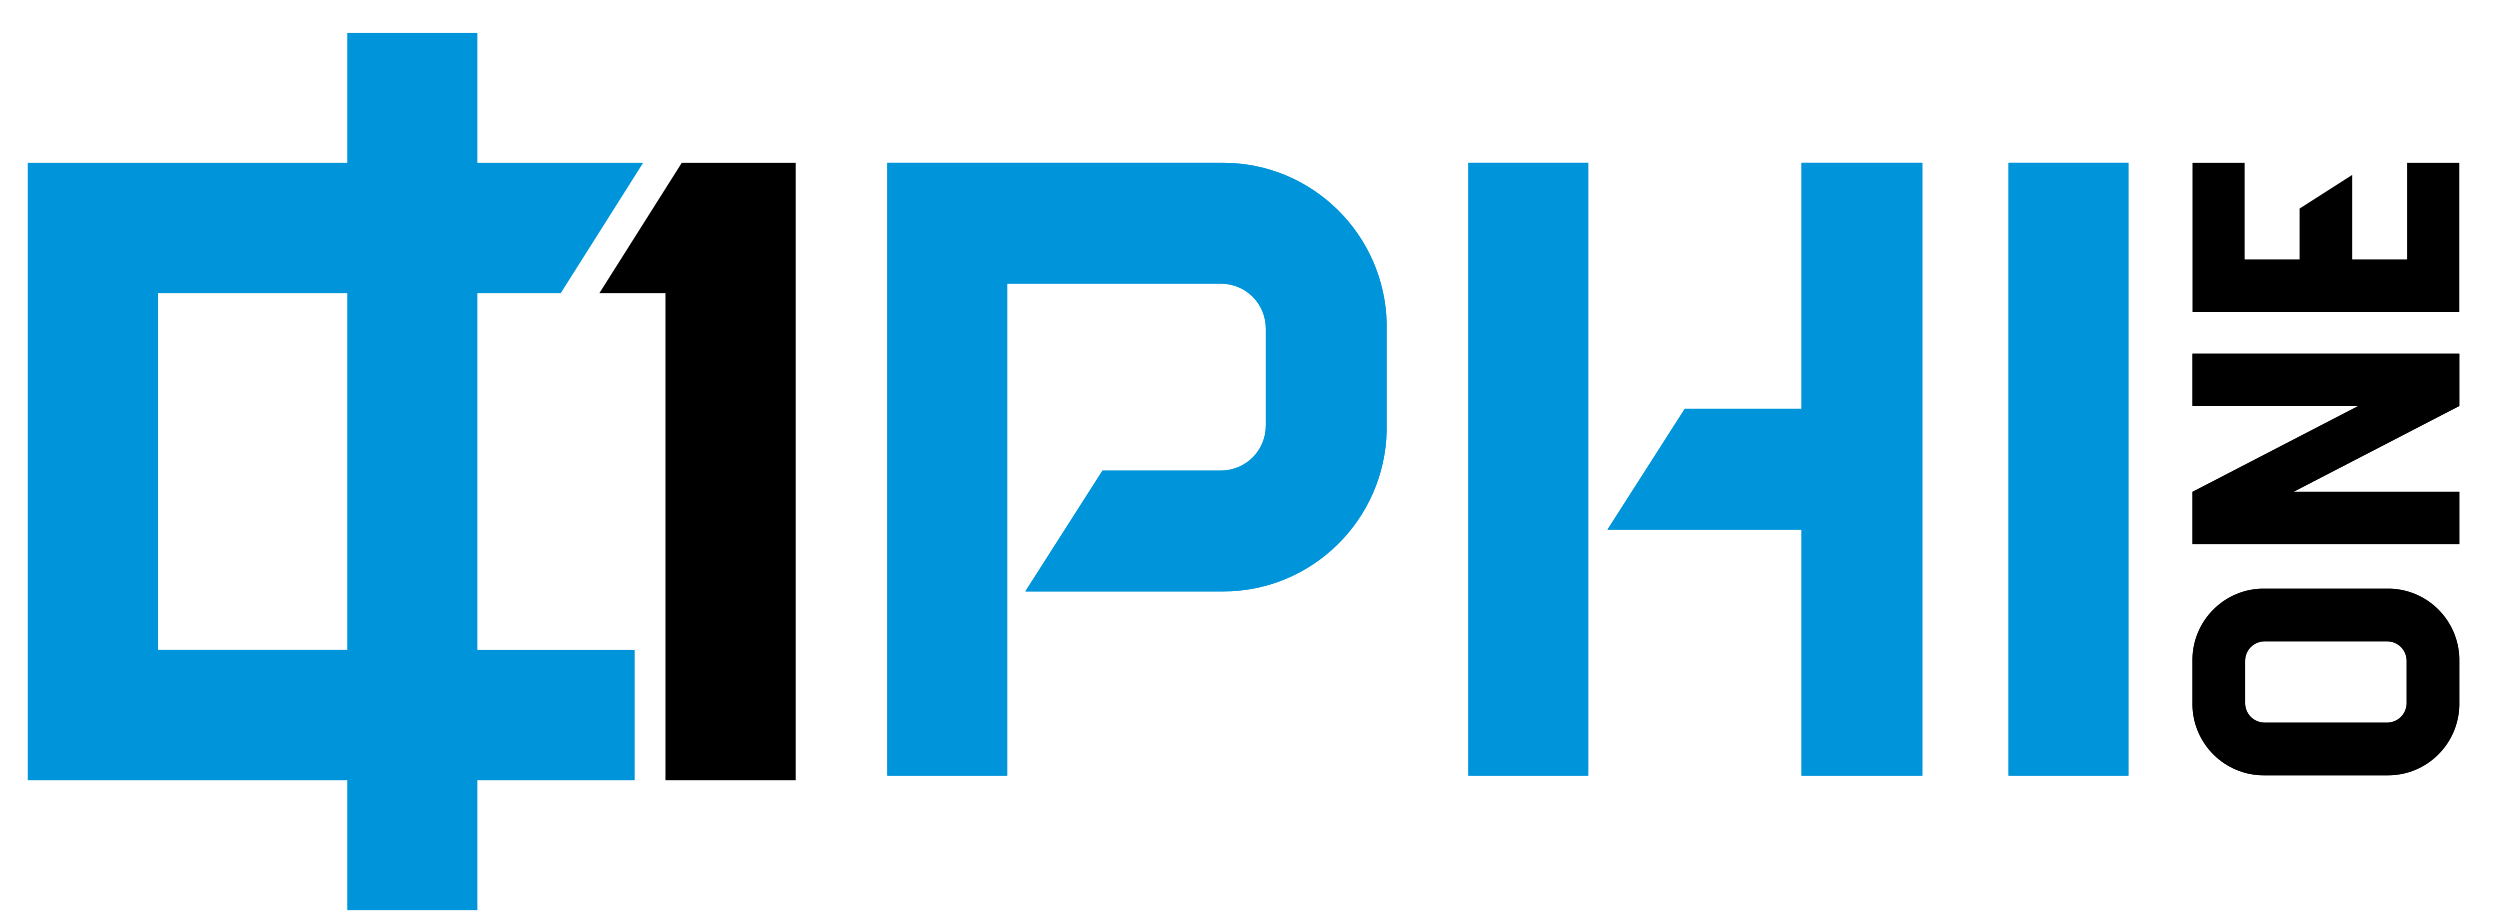
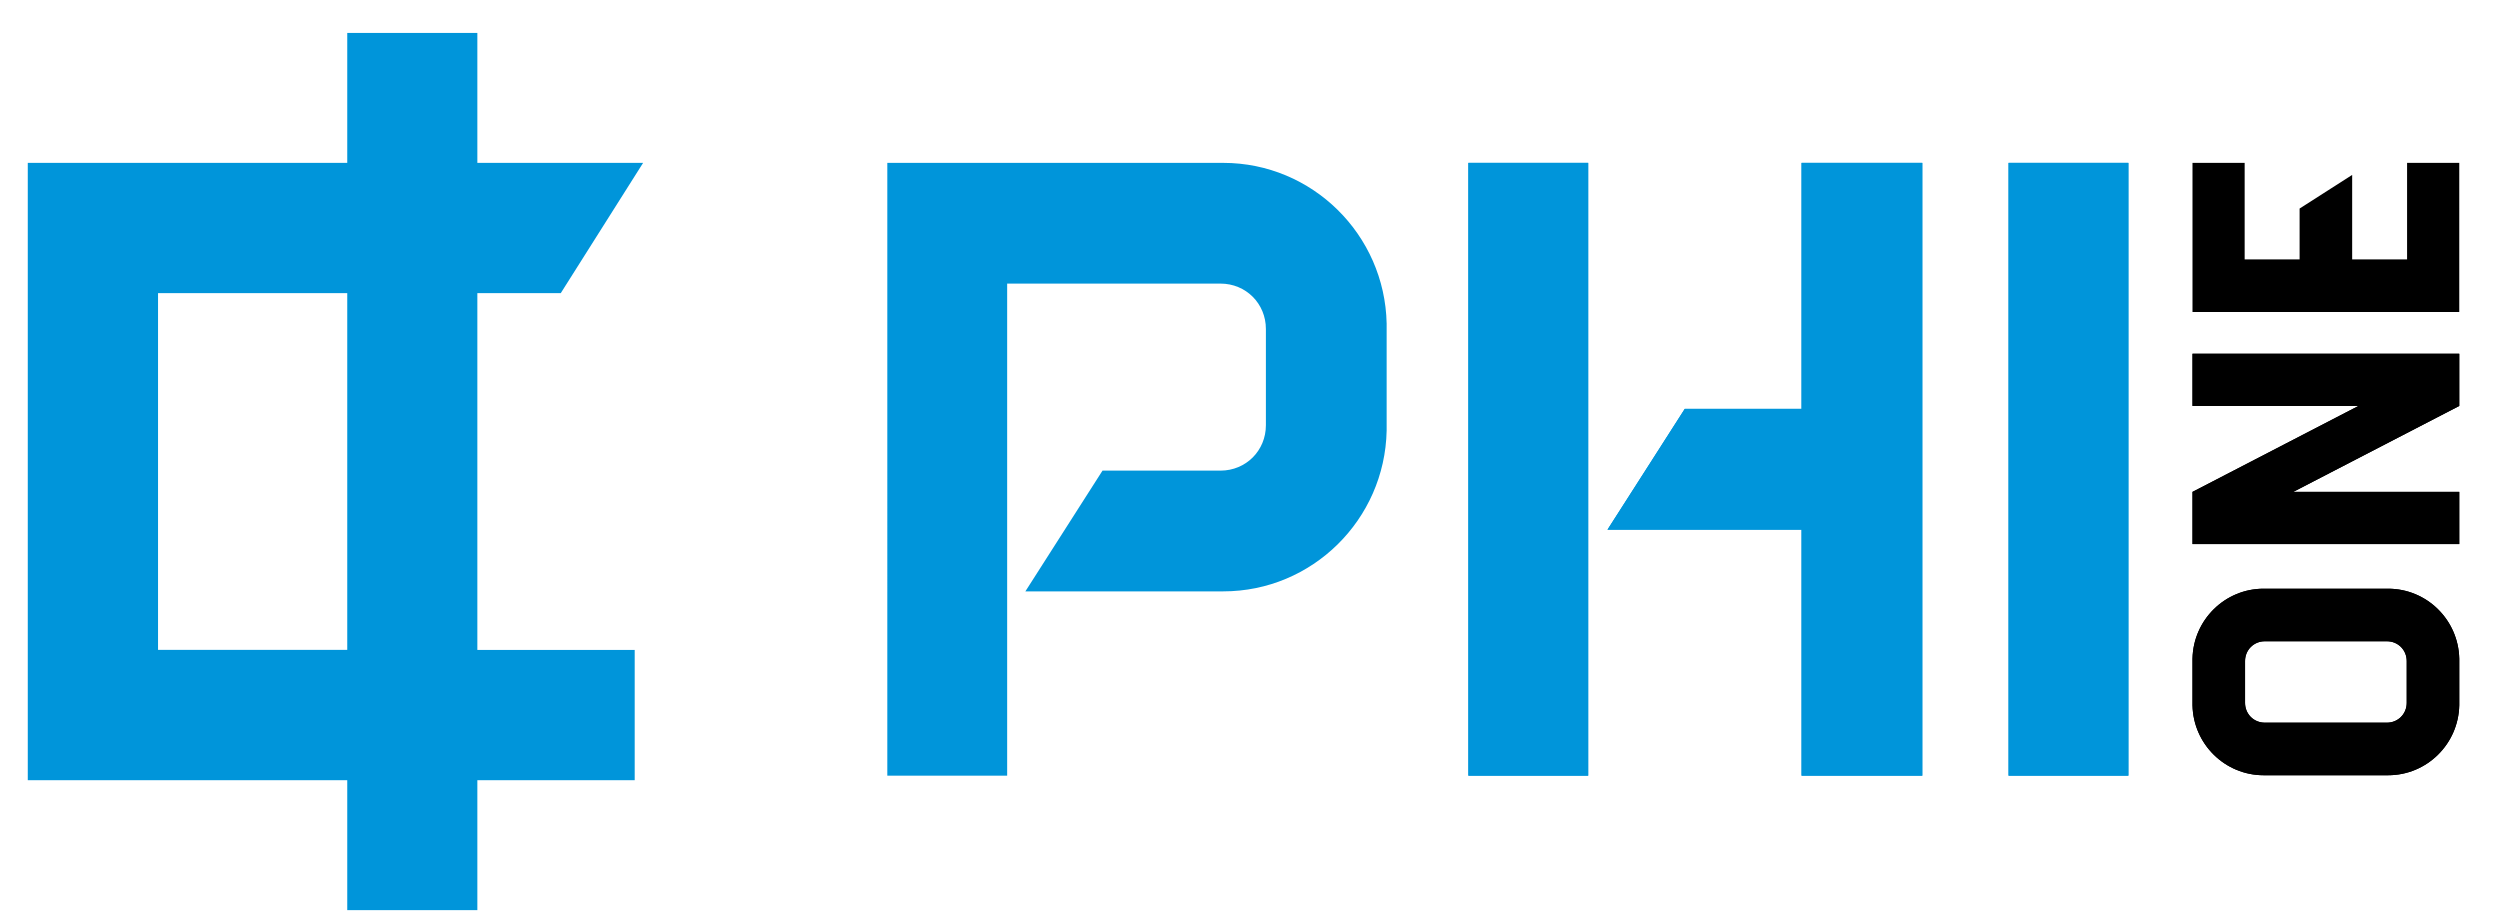
<svg xmlns="http://www.w3.org/2000/svg" width="936" height="343" viewBox="0 0 936 343">
  <style>.shp0{fill:#0095da}.shp1{fill:#000}</style>
  <g id="Layer_1">
    <g id="Layer">
      <path id="Layer" fill-rule="evenodd" d="M178.72 109.75v133.58h58.91v48.77h-58.91v48.65h-48.71V292.1H10.4V60.98h119.61V12.33h48.71v48.65h62.06l-30.83 48.77h-31.23zM59.17 243.32h70.84V109.75H59.17v133.57z" class="shp0" />
-       <path id="Layer" d="m255.24 60.98-30.83 48.77h24.74V292.1h48.77V60.98h-42.68z" class="shp1" />
      <g id="Layer">
-         <path id="Layer" fill-rule="evenodd" d="M519.16 160.23v1.02c-.68 33.31-27.87 60.16-61.18 60.16H383.9l28.88-45.21h44.18c9.51 0 16.99-7.48 16.99-17v-36.02c0-9.52-7.48-17-16.99-17h-79.88v184.23h-44.87V60.98h125.77c33.31 0 60.5 26.85 61.18 60.16v39.09zm0-38.07v-1.02 1.02zm0 39.09v-1.03 1.03z" class="shp0" />
        <path id="Layer" d="M719.71 290.41H674.5V198.3h-72.66l28.93-45.21h43.73V60.98h45.21v229.43zM752 60.98h44.87v229.43H752V60.98zm-202.24 0h44.86v229.43h-44.86V60.98z" class="shp0" />
      </g>
      <path id="Layer" d="M840.4 60.98h-19.53v55.82h99.88V60.98h-19.54v36.14h-20.56V65.49l-19.68 12.59v19.04H840.4V60.98zm-19.53 77.17v13.83h62.15l-62.15 32.18v19.54h99.88v-19.54h-62.16l62.16-32.18v-19.53h-99.88v5.7z" class="shp1" />
      <path id="Layer" fill-rule="evenodd" d="M847.5 220.41h46.61c14.5 0 26.34 11.69 26.64 26.19v17.46c-.3 14.5-12.14 26.19-26.64 26.19H847.5c-14.5 0-26.34-11.69-26.63-26.19V246.6c.29-14.5 12.13-26.19 26.63-26.19zm30.27 19.68h-29.82c-4.15 0-7.4 3.26-7.4 7.4v15.68c0 4.15 3.26 7.4 7.4 7.4h45.72c4.14 0 7.4-3.26 7.4-7.4v-15.68c0-4.15-3.26-7.4-7.4-7.4h-15.9z" class="shp1" />
      <g id="Layer">
        <path id="Layer" fill-rule="evenodd" d="M519.16 160.23v1.02c-.68 33.31-27.87 60.16-61.18 60.16H383.9l28.88-45.21h44.18c9.51 0 16.99-7.48 16.99-17v-36.02c0-9.52-7.48-17-16.99-17h-79.88v184.23h-44.87V60.98h125.77c33.31 0 60.5 26.85 61.18 60.16v39.09zm0-38.07v-1.02 1.02zm0 39.09v-1.03 1.03z" class="shp0" />
        <path id="Layer" d="M719.71 290.41H674.5V198.3h-72.66l28.93-45.21h43.73V60.98h45.21v229.43zM752 60.98h44.87v229.43H752V60.98zm-202.24 0h44.86v229.43h-44.86V60.98z" class="shp0" />
      </g>
      <path id="Layer" d="M820.87 138.15v13.83h62.15l-62.15 32.18v19.54h99.88v-19.54h-62.16l62.16-32.18v-19.53h-99.88v5.7z" class="shp1" />
      <path id="Layer" fill-rule="evenodd" d="M847.5 220.41h46.61c14.5 0 26.34 11.69 26.64 26.19v17.46c-.3 14.5-12.14 26.19-26.64 26.19H847.5c-14.5 0-26.34-11.69-26.63-26.19V246.6c.29-14.5 12.13-26.19 26.63-26.19zm30.27 19.68h-29.82c-4.14 0-7.4 3.26-7.4 7.4v15.68c0 4.15 3.26 7.4 7.4 7.4h45.72c4.14 0 7.4-3.26 7.4-7.4v-15.68c0-4.15-3.26-7.4-7.4-7.4h-15.9z" class="shp1" />
    </g>
  </g>
</svg>